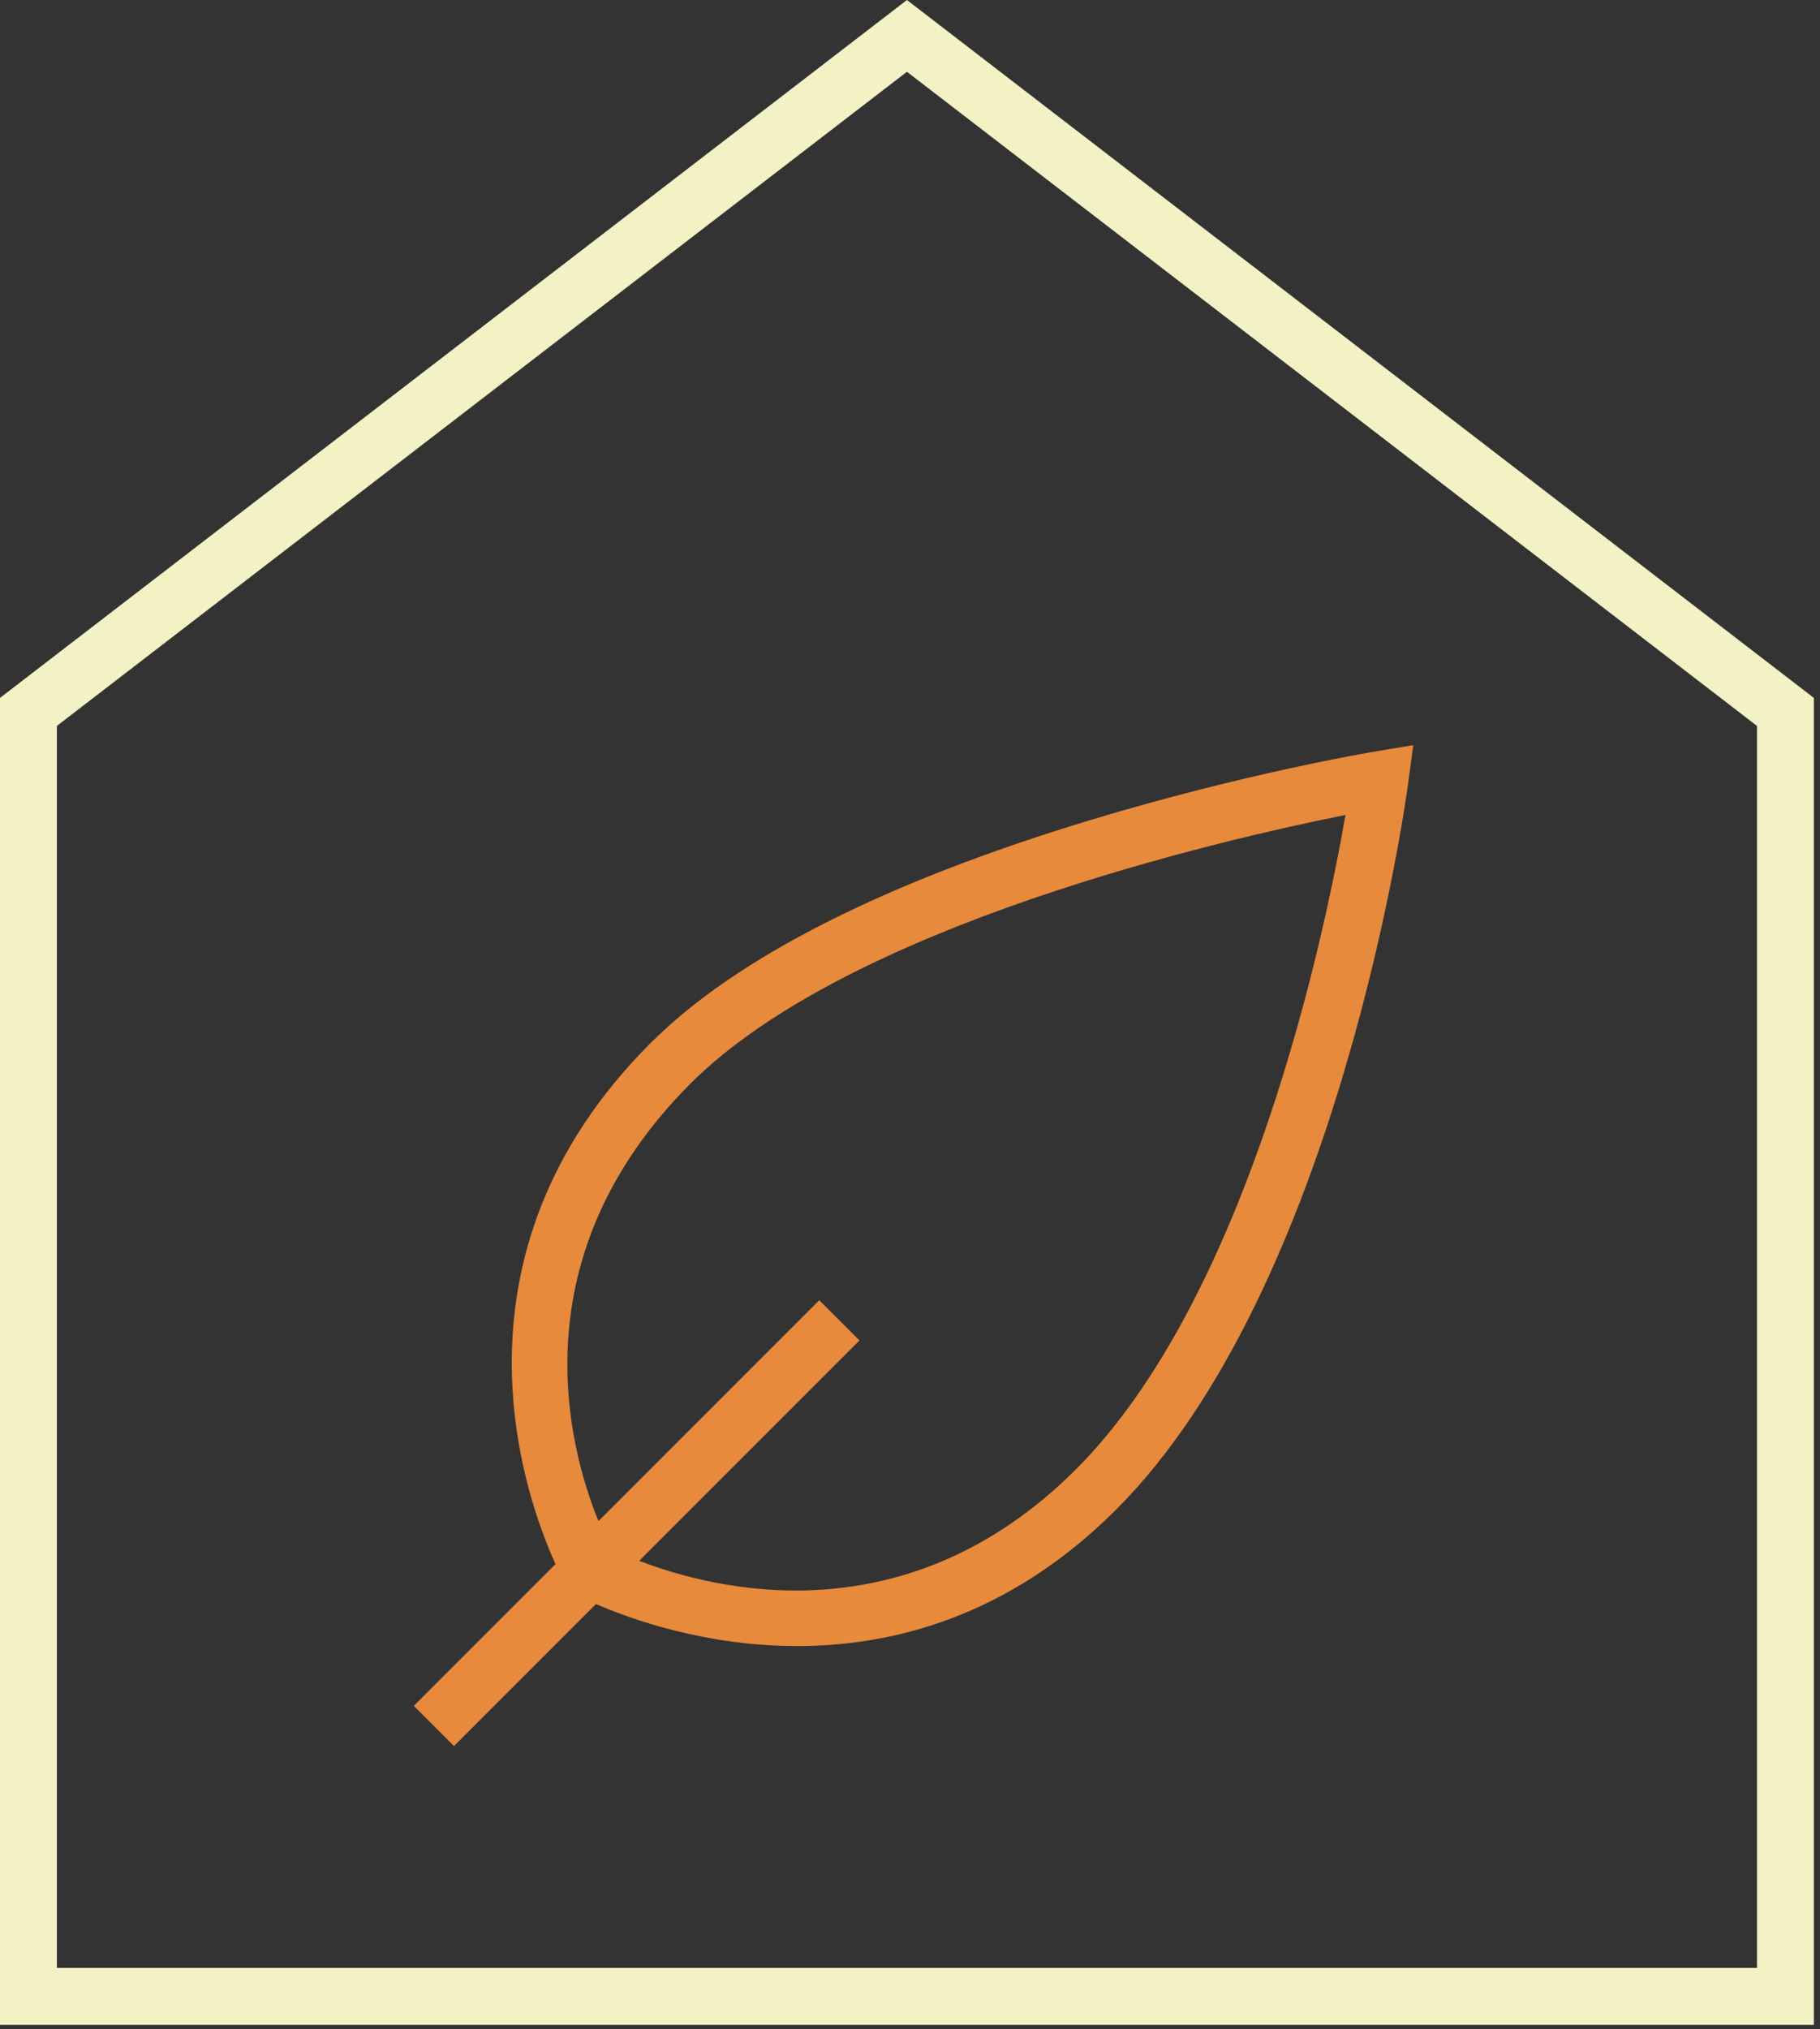
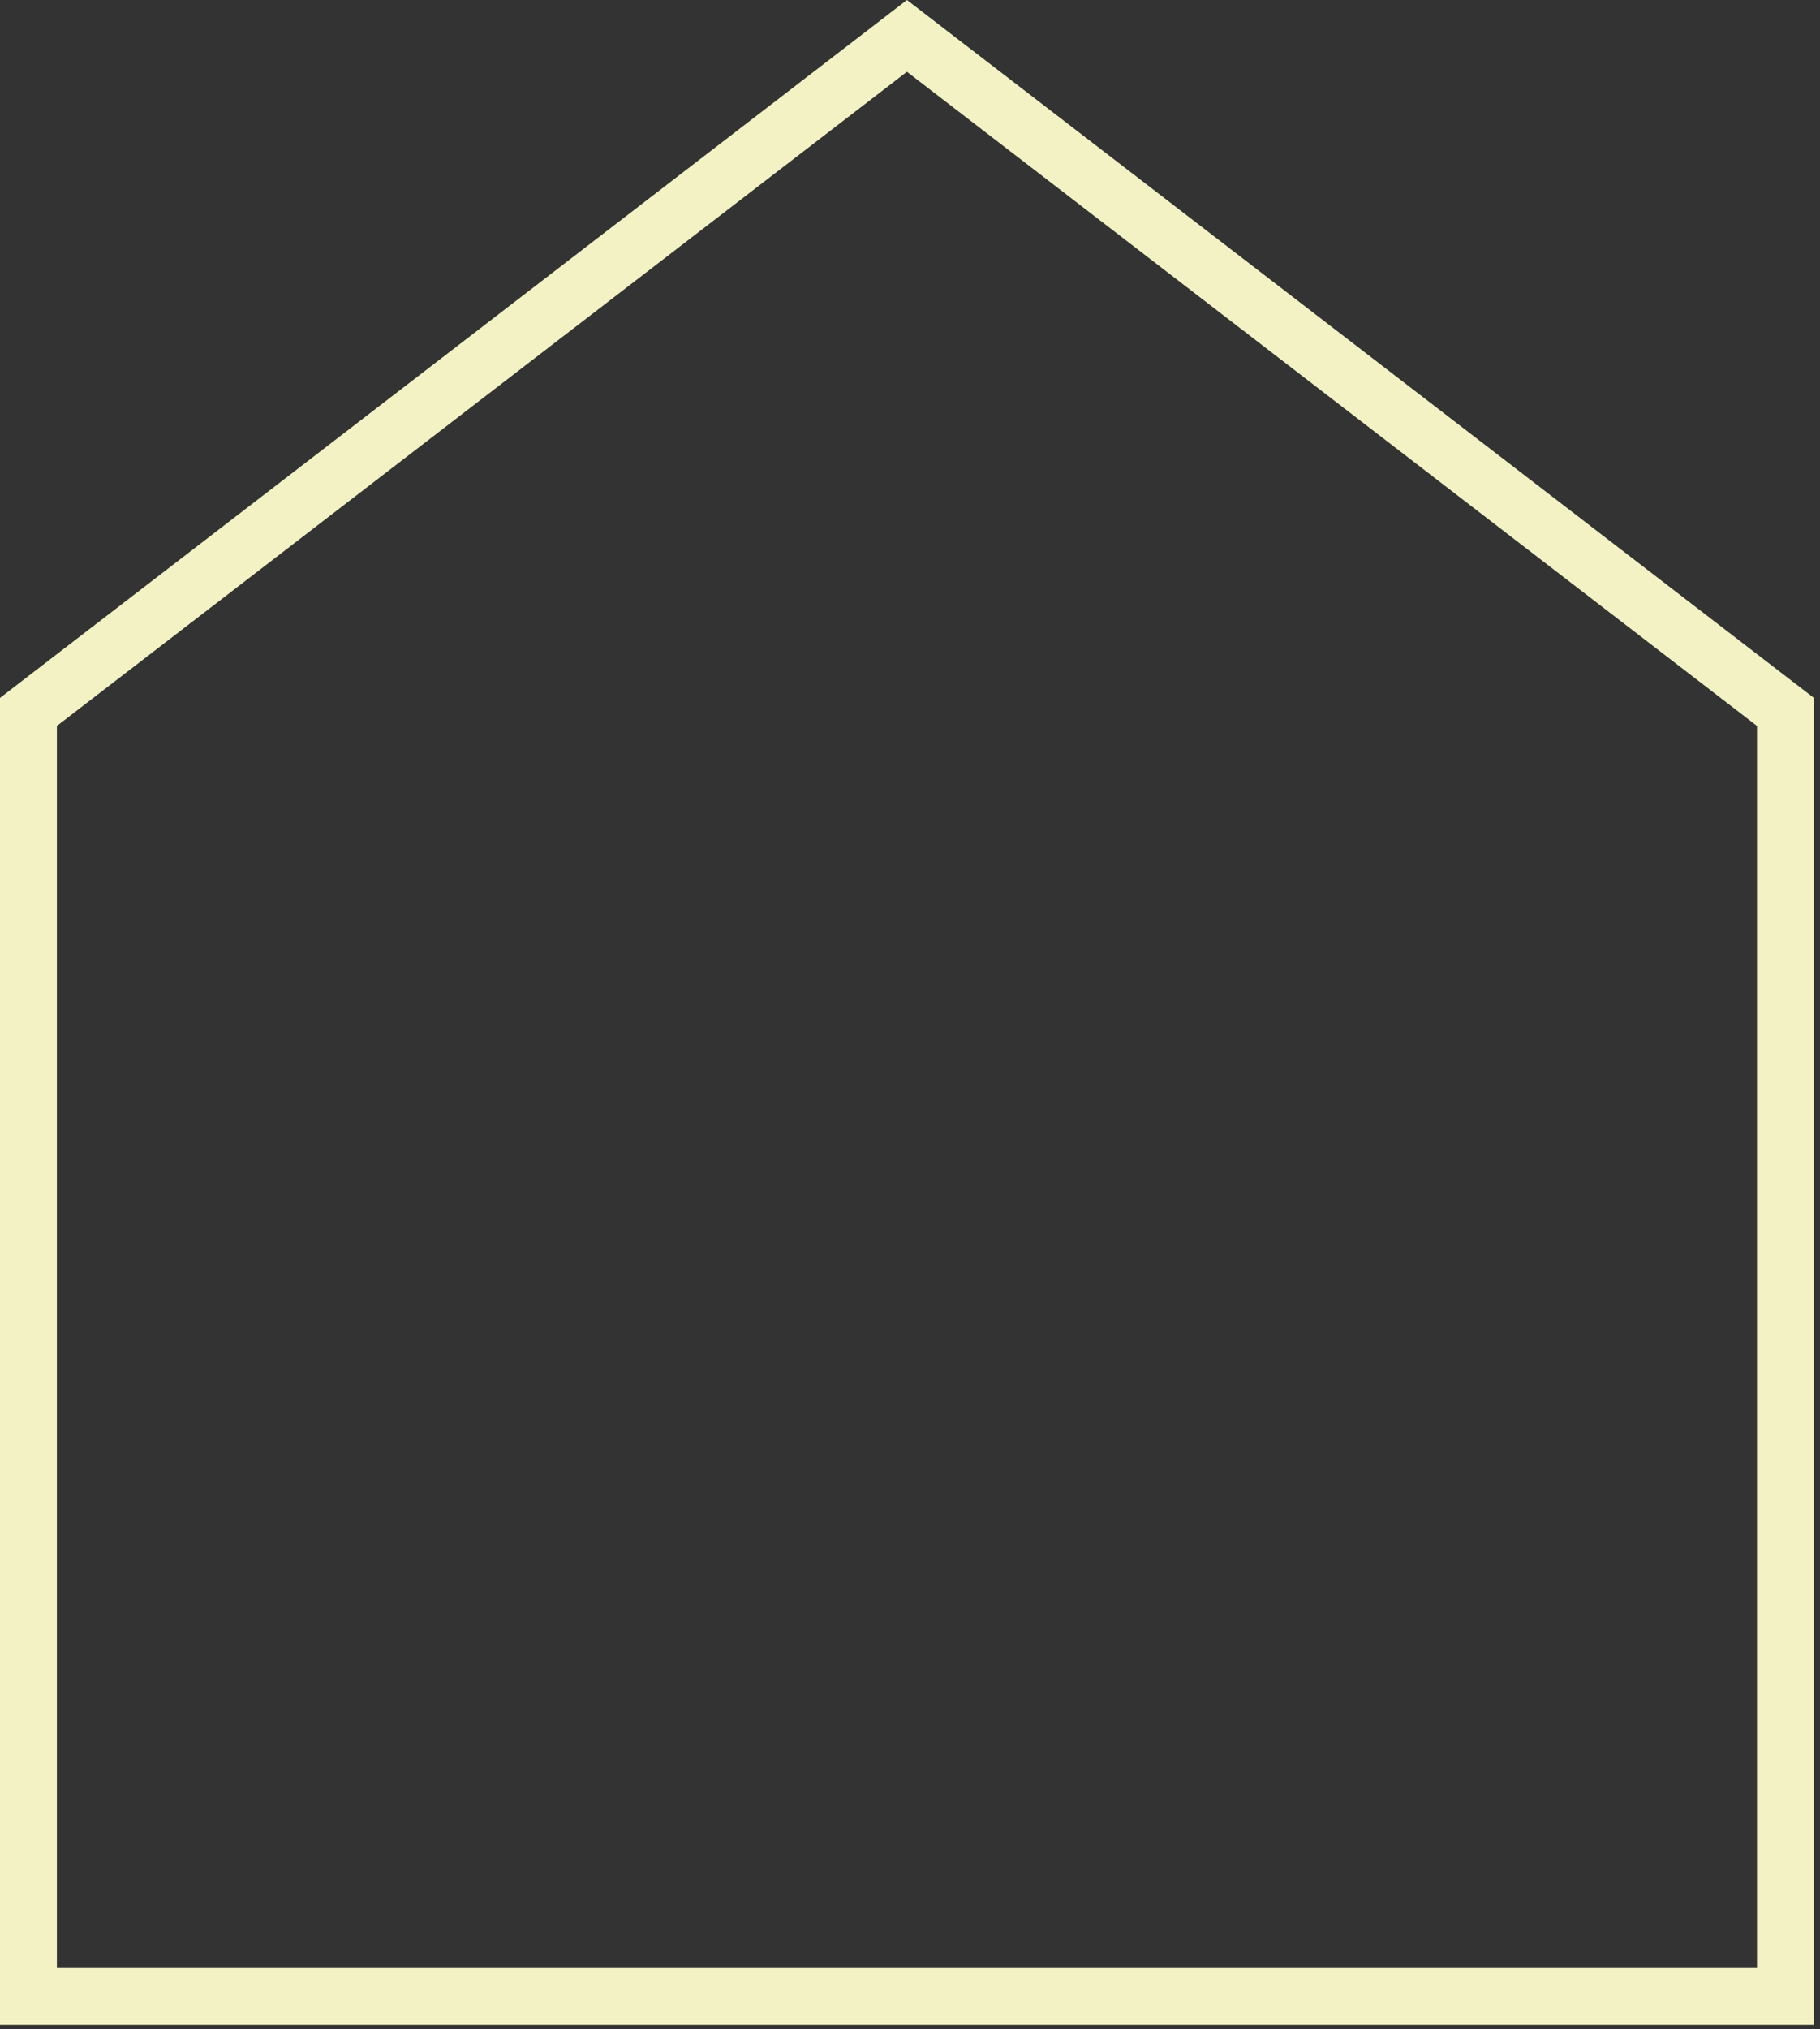
<svg xmlns="http://www.w3.org/2000/svg" width="192" height="214" viewBox="0 0 192 214">
  <rect x="0" y="0" width="192" height="214" fill="#333333" stroke="none" />
  <g fill="none" fill-rule="evenodd">
-     <path fill="#E78A3B" d="M141.942 85.941c-2.194 12.598-10.14 50.709-28.426 68.995-17.793 17.794-37.894 12.817-46.082 9.655l23.235-23.235-4.243-4.242-23.294 23.294c-3.262-8.036-8.475-27.951 9.714-46.142 16.732-16.731 56.225-25.754 69.096-28.325m-83.34 78.998l-14.949 14.949 4.242 4.242 14.978-14.977c3.59 1.561 11.51 4.431 21.228 4.431 10.224 0 22.432-3.179 33.657-14.406 23.404-23.402 30.504-74.414 30.795-76.574l.542-4.027-4.008.668c-.558.092-13.85 2.333-29.943 7.198-21.837 6.602-37.495 14.535-46.54 23.581-22.288 22.287-13.34 47.566-10.002 54.915" />
    <path fill="#F2F2C4" d="M95.677 0l95.676 73.597v139.928H0V73.597L95.677 0zm89.676 207.525V76.552L95.676 7.57 6 76.552v130.973h179.354z" />
  </g>
</svg>